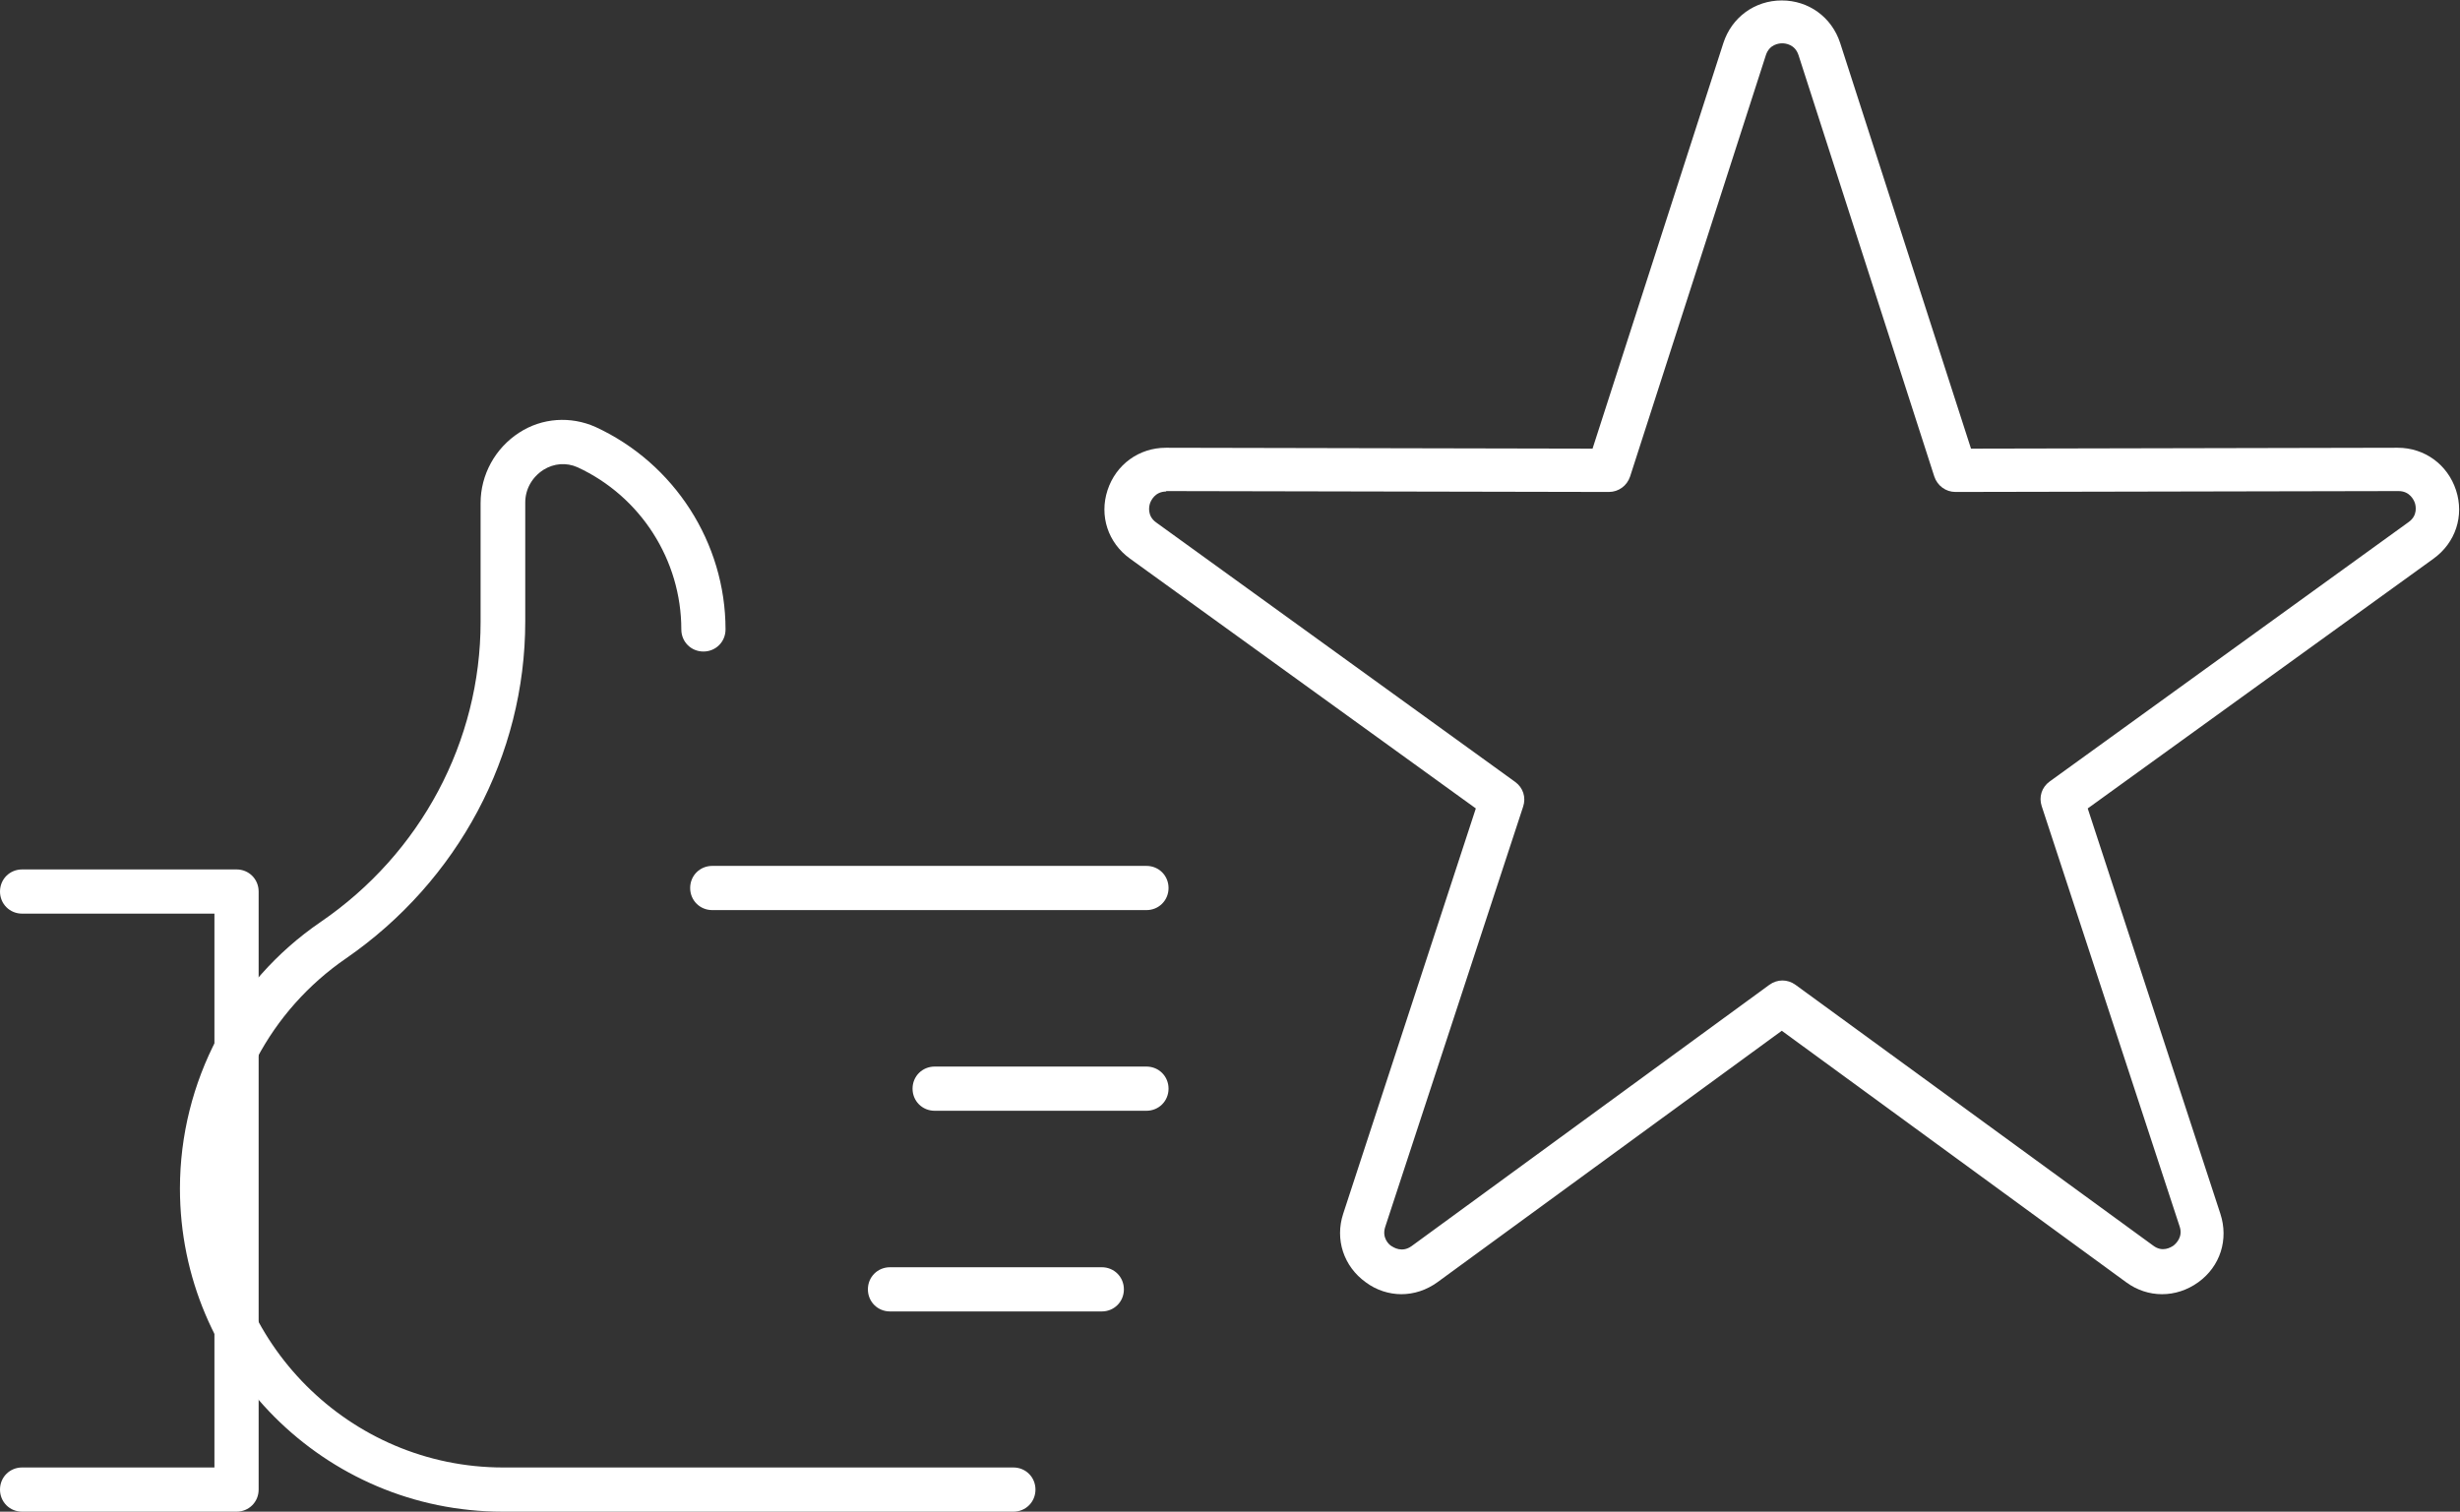
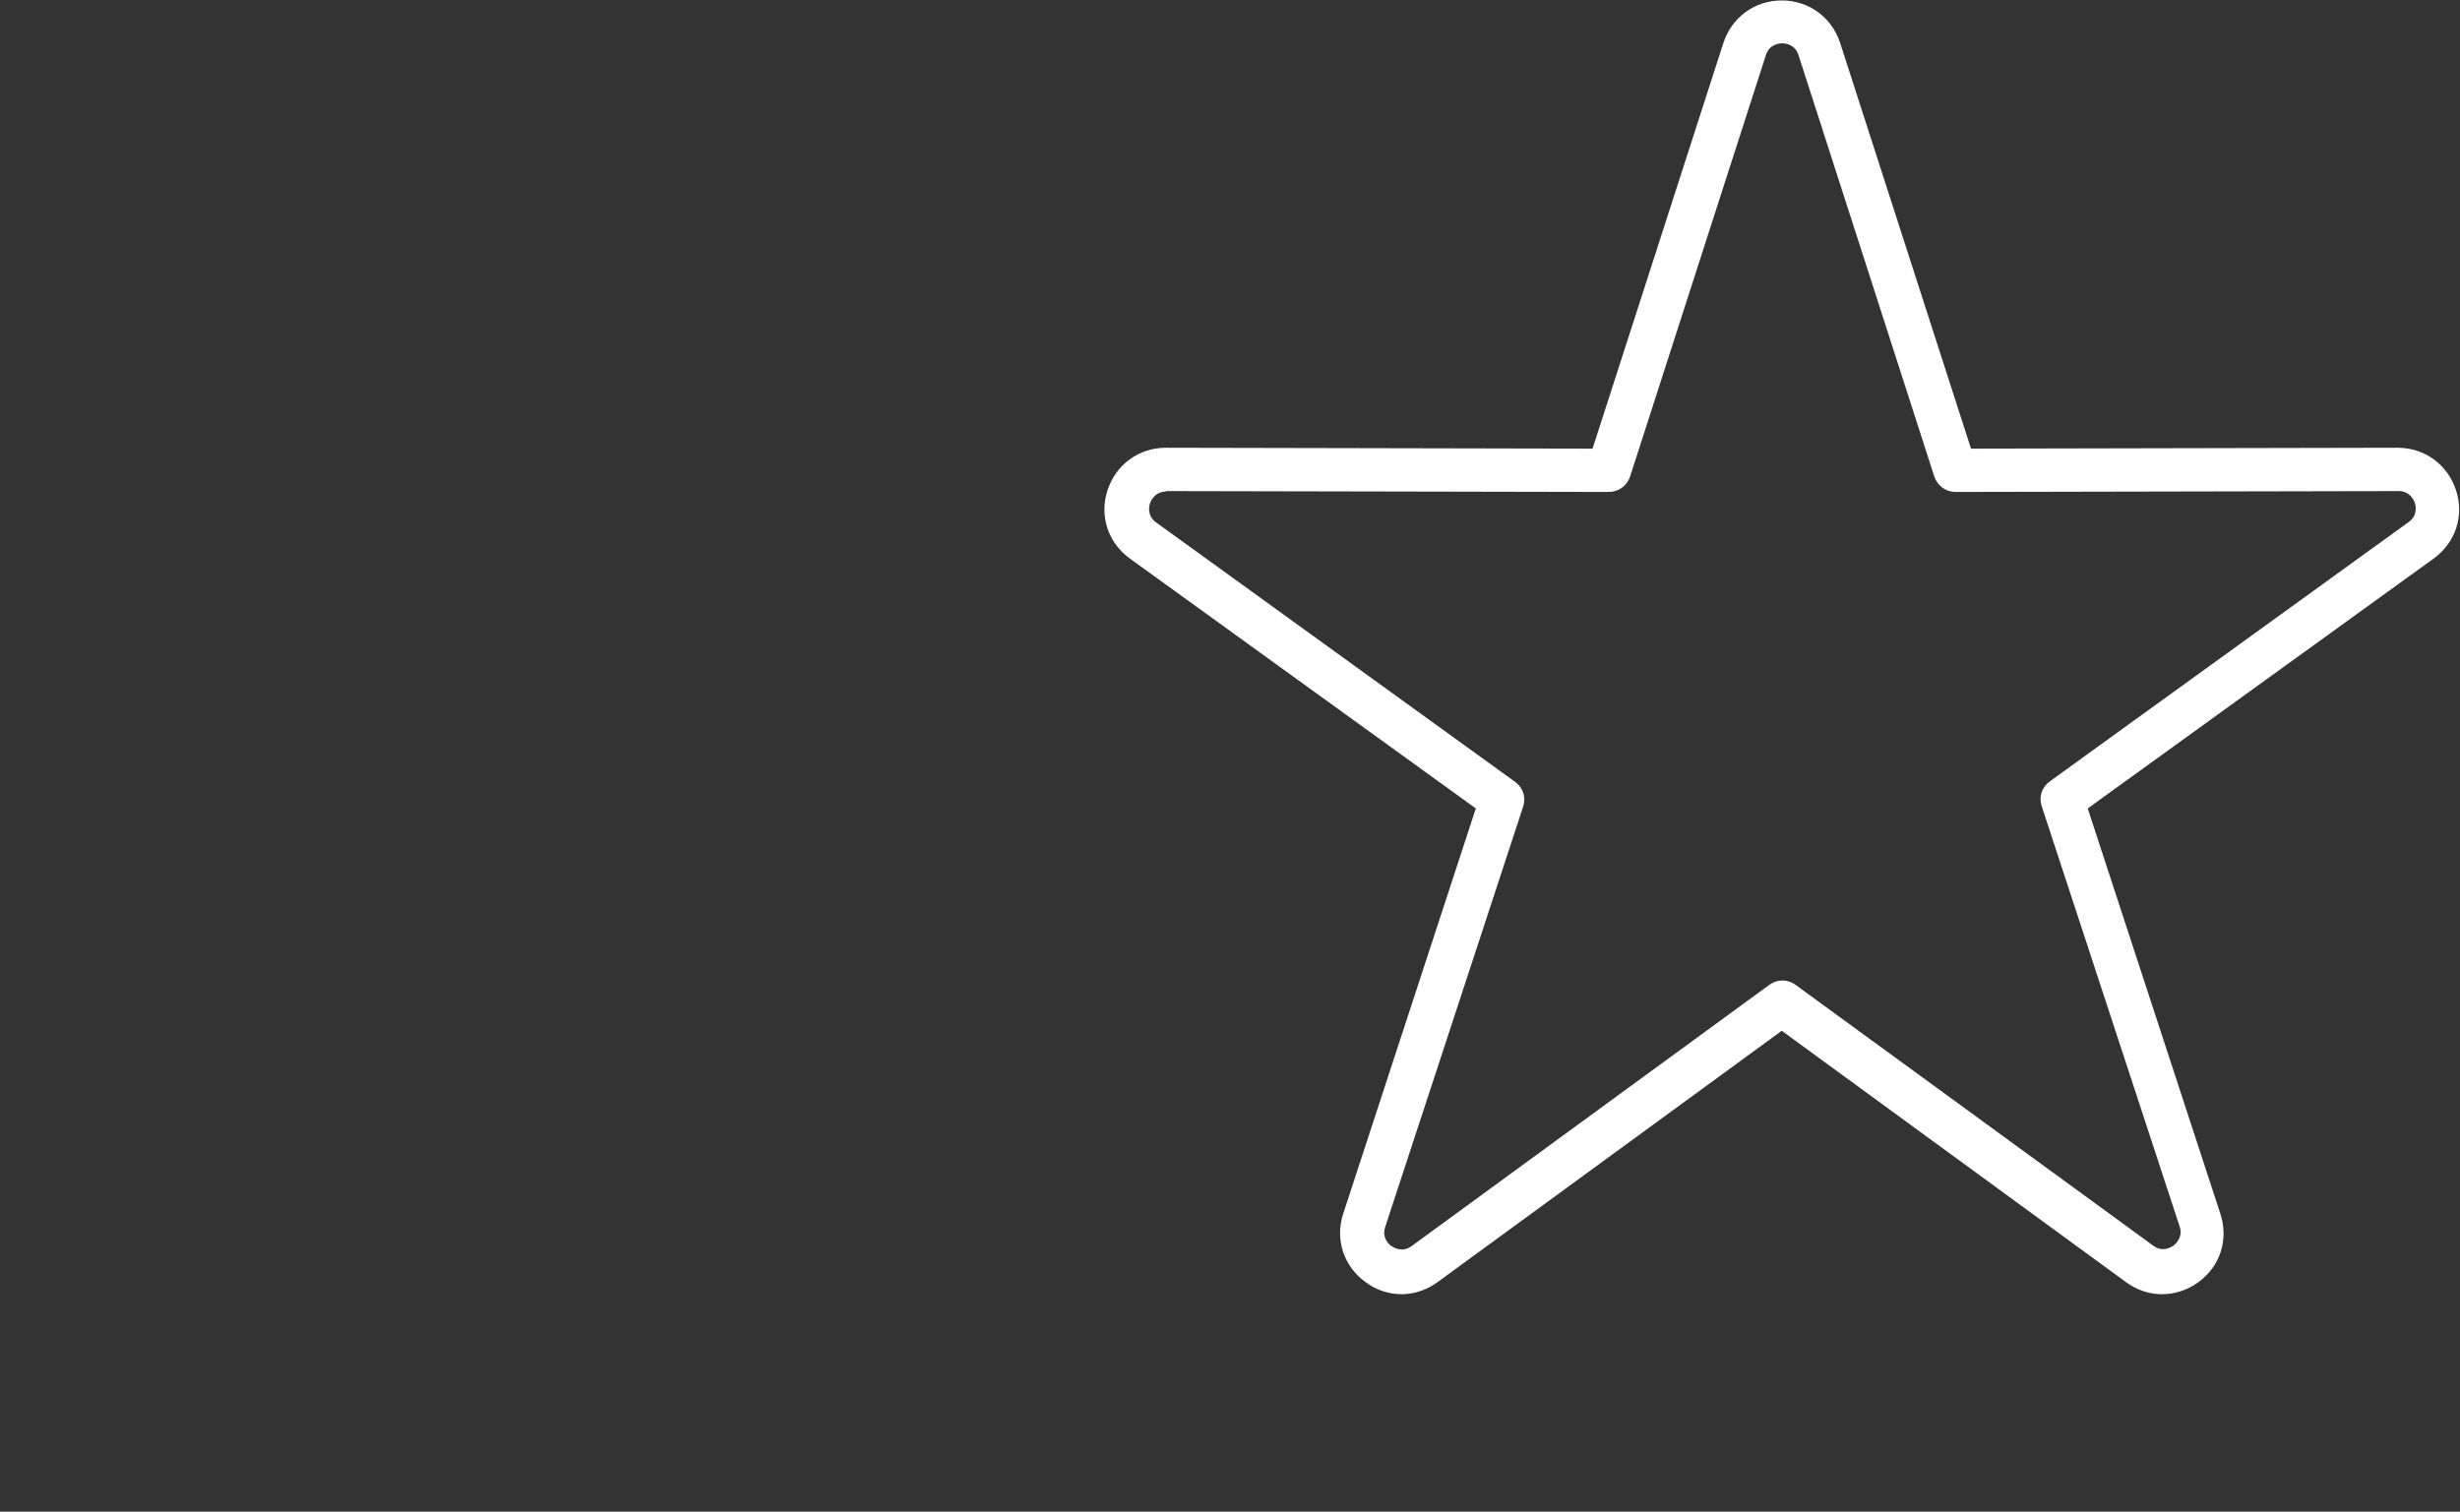
<svg xmlns="http://www.w3.org/2000/svg" id="Layer_2" data-name="Layer 2" viewBox="0 0 55.64 34.2">
  <rect x="0" y="0" width="55.64" height="34.2" fill="#333333" stroke="none" />
  <defs>
    <style>
      .cls-1 {
        fill: #fff;
      }
    </style>
  </defs>
  <g id="Layer_1-2" data-name="Layer 1">
-     <path class="cls-1" d="M22.91,34.2h-11.54c-4.03,0-7.3-3.28-7.3-7.31,0-2.41,1.19-4.67,3.18-6.03,2.27-1.55,3.62-4.09,3.62-6.79v-2.69c0-.64.33-1.24.87-1.59.52-.34,1.17-.38,1.73-.13,1.78.82,2.94,2.62,2.94,4.58,0,.28-.22.5-.5.5s-.5-.22-.5-.5c0-1.57-.92-3.01-2.35-3.67-.25-.11-.53-.09-.77.06-.26.17-.41.44-.41.74v2.69c0,3.03-1.52,5.87-4.05,7.62-1.72,1.18-2.75,3.12-2.75,5.21,0,3.48,2.83,6.31,6.3,6.31h11.54c.28,0,.5.22.5.5s-.22.5-.5.5ZM24.92,29.67h-4.79c-.28,0-.5-.22-.5-.5s.22-.5.5-.5h4.79c.28,0,.5.22.5.5s-.22.5-.5.5ZM25.93,25.13h-4.79c-.28,0-.5-.22-.5-.5s.22-.5.5-.5h4.79c.28,0,.5.22.5.5s-.22.5-.5.5ZM25.93,20.59h-9.82c-.28,0-.5-.22-.5-.5s.22-.5.5-.5h9.82c.28,0,.5.22.5.5s-.22.5-.5.5Z" />
-     <path class="cls-1" d="M5.35,34.2H.5c-.28,0-.5-.22-.5-.5s.22-.5.5-.5h4.35v-12.53H.5c-.28,0-.5-.22-.5-.5s.22-.5.5-.5h4.85c.28,0,.5.22.5.5v13.53c0,.28-.22.5-.5.5Z" />
    <path class="cls-1" d="M31.7,29.28c-.28,0-.57-.09-.81-.27-.5-.36-.7-.97-.51-1.55l3-9.17-7.82-5.65c-.5-.36-.7-.97-.51-1.55.19-.58.71-.96,1.32-.96h0l9.65.02,2.96-9.18c.19-.58.71-.96,1.32-.96h0c.61,0,1.13.38,1.32.96l2.96,9.18,9.65-.02h0c.61,0,1.13.38,1.32.96.19.58-.01,1.19-.51,1.55l-7.82,5.65,3,9.17c.19.58,0,1.19-.5,1.55-.5.36-1.14.36-1.63,0l-7.79-5.69-7.79,5.69c-.25.18-.53.27-.82.27ZM26.38,11.12c-.26,0-.35.21-.37.27-.02.06-.07.28.14.43l8.12,5.87c.18.13.25.35.18.56l-3.12,9.51c-.08.25.09.4.14.43s.24.16.46,0l8.09-5.91c.18-.13.41-.13.59,0l8.09,5.9c.21.16.4.04.46,0,.05-.04.22-.19.14-.43l-3.12-9.51c-.07-.21,0-.43.18-.56l8.12-5.87c.21-.15.16-.37.14-.43-.02-.06-.11-.27-.37-.27h0l-10.02.02h0c-.22,0-.41-.14-.48-.35l-3.07-9.53c-.08-.25-.3-.27-.37-.27s-.29.02-.37.27l-3.07,9.53c-.07.21-.26.35-.48.35h0l-10.02-.02h0Z" />
  </g>
</svg>